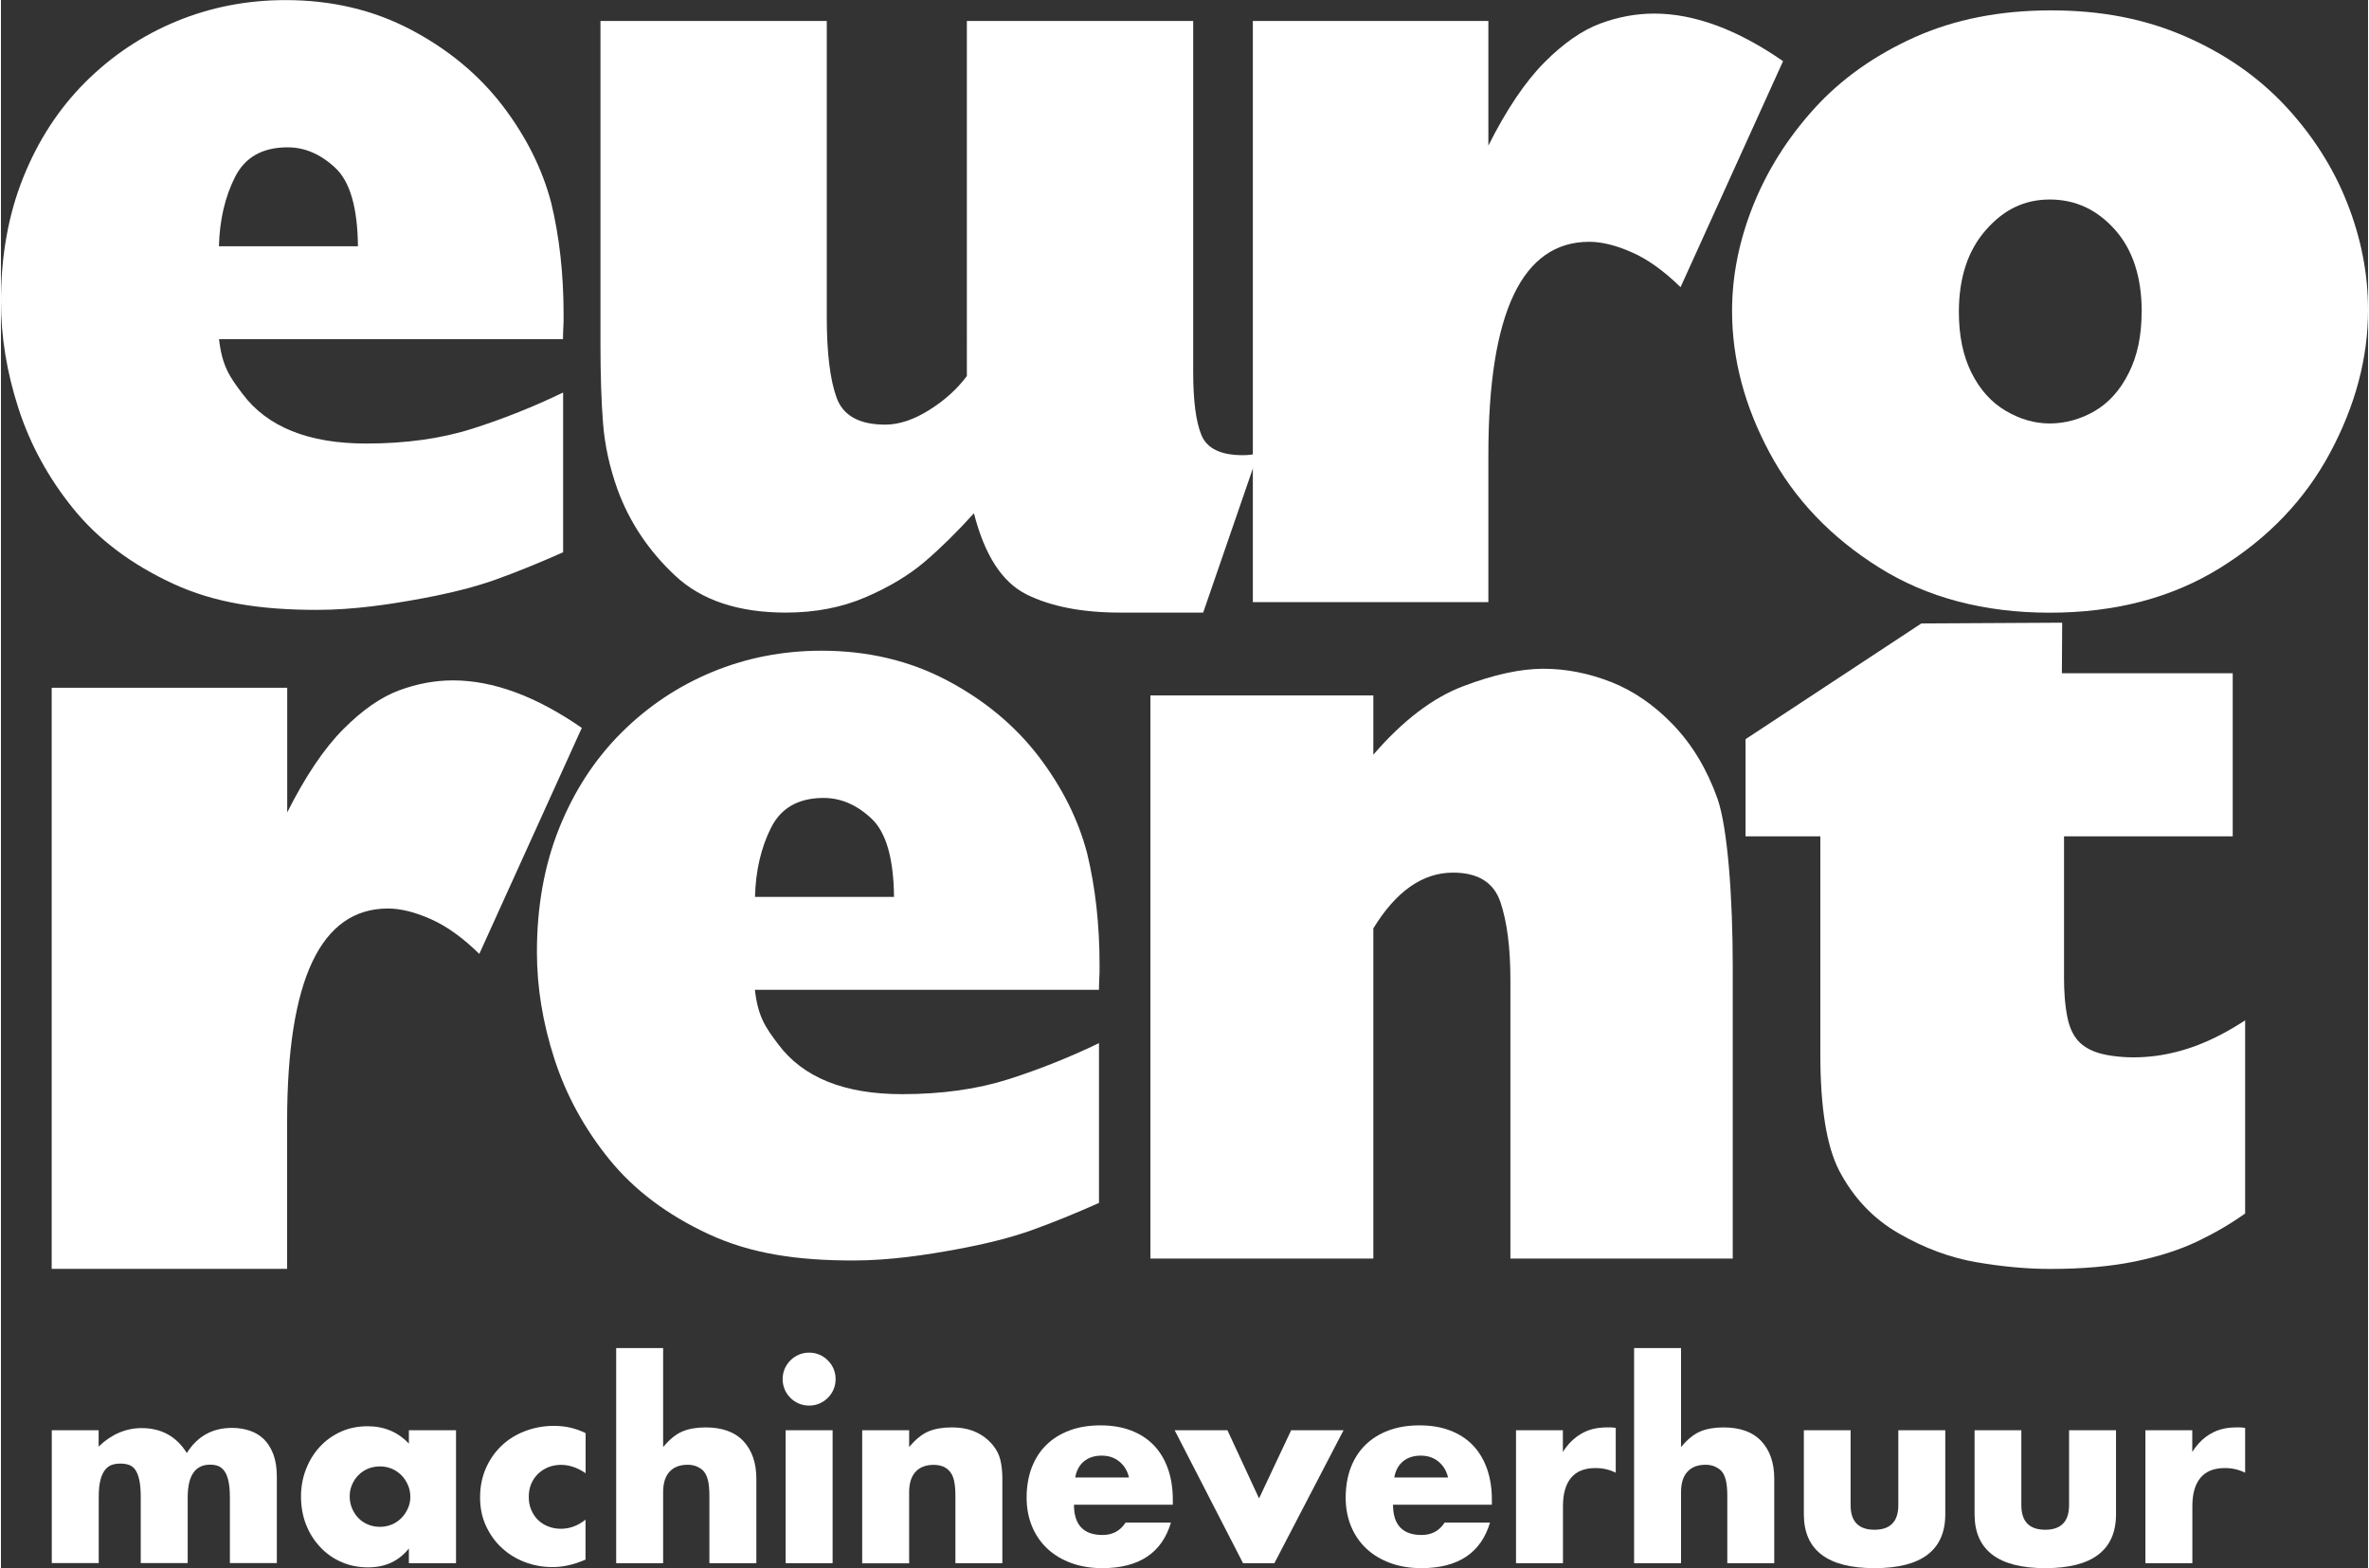
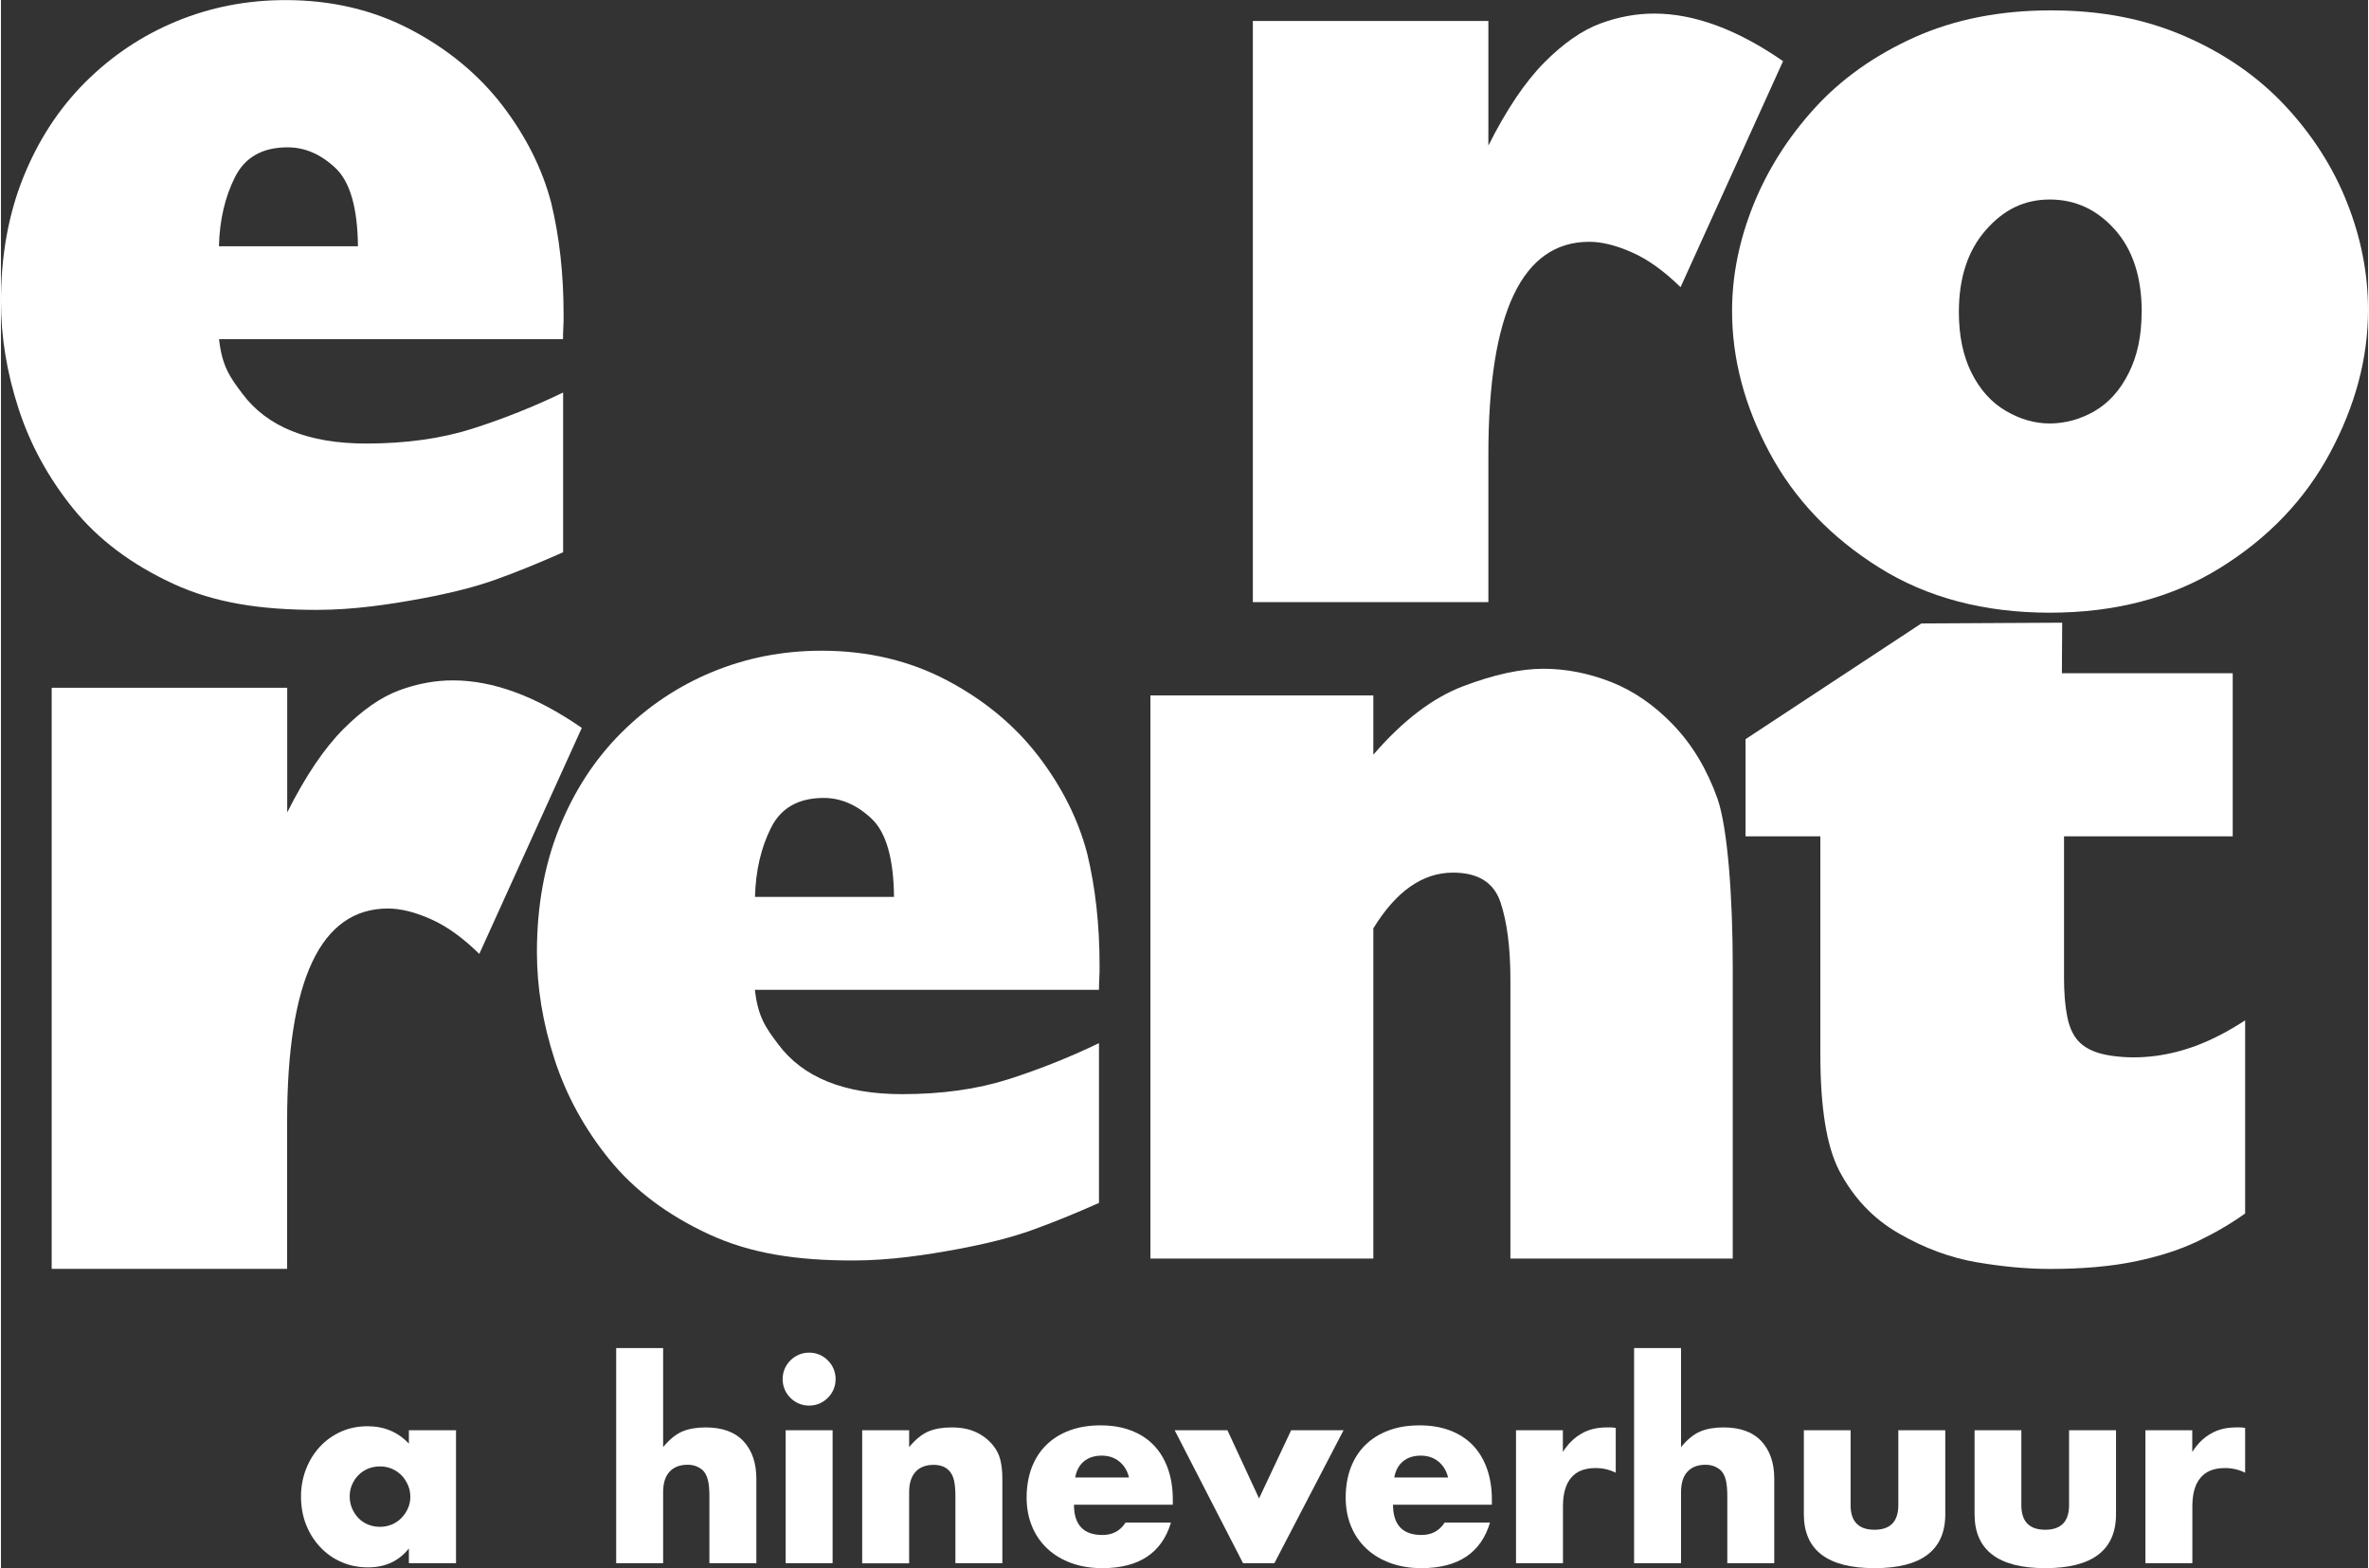
<svg xmlns="http://www.w3.org/2000/svg" id="a" width="8.61cm" height="5.7cm" viewBox="0 0 244.01 161.67">
  <rect x="0" y="0" width="244.01" height="161.67" fill="#333333" stroke="none" />
  <path d="M57.95,56.94c-2.49,1.11-4.79,2.04-6.9,2.8-2.11.76-4.71,1.42-7.8,1.99s-6.84,1.15-10.67,1.15c-5.79,0-10.54-.71-14.84-2.7-4.3-1.99-7.72-4.57-10.28-7.73s-4.44-6.6-5.65-10.33c-1.21-3.73-1.81-7.41-1.81-11.03,0-4.69.76-8.95,2.29-12.77,1.53-3.82,3.66-7.1,6.39-9.83,2.73-2.73,5.87-4.83,9.4-6.29,3.53-1.46,7.29-2.19,11.26-2.19,4.76,0,9.06,1.02,12.92,3.05,3.85,2.03,6.99,4.64,9.43,7.81,2.43,3.18,4.11,6.52,5.03,10.03.85,3.51,1.28,7.35,1.28,11.52,0,.59,0,1.06-.03,1.41-.02.35-.03.73-.03,1.14H22.48c.32,2.81,1.12,3.91,2.4,5.61,2.56,3.44,6.82,5.15,12.78,5.15,4.12,0,7.78-.52,11-1.55,3.21-1.03,6.31-2.27,9.29-3.71v16.48ZM36.8,25.38c-.04-3.95-.81-6.64-2.32-8.06-1.51-1.42-3.15-2.13-4.93-2.13-2.59,0-4.4,1.02-5.43,3.08-1.03,2.05-1.58,4.42-1.65,7.12h14.33Z" fill="#fff" />
  <path d="M113.2,124.02c-2.49,1.11-4.79,2.04-6.9,2.8-2.11.76-4.71,1.42-7.8,1.99s-6.84,1.15-10.67,1.15c-5.79,0-10.54-.71-14.84-2.7-4.3-1.99-7.72-4.57-10.28-7.73s-4.44-6.6-5.65-10.33c-1.21-3.73-1.81-7.41-1.81-11.03,0-4.69.76-8.95,2.29-12.77,1.53-3.82,3.66-7.1,6.39-9.83,2.73-2.73,5.87-4.83,9.4-6.29,3.53-1.46,7.29-2.19,11.26-2.19,4.76,0,9.06,1.02,12.92,3.05,3.85,2.03,6.99,4.64,9.43,7.81,2.43,3.18,4.11,6.52,5.03,10.03.85,3.51,1.28,7.35,1.28,11.52,0,.59,0,1.06-.03,1.41-.02.35-.03.73-.03,1.14h-35.47c.32,2.81,1.12,3.91,2.4,5.61,2.56,3.44,6.82,5.15,12.78,5.15,4.12,0,7.78-.52,11-1.55,3.21-1.03,6.31-2.27,9.29-3.71v16.48ZM92.06,92.46c-.04-3.95-.81-6.64-2.32-8.06-1.51-1.42-3.15-2.13-4.93-2.13-2.59,0-4.4,1.02-5.43,3.08-1.03,2.05-1.58,4.42-1.65,7.12h14.33Z" fill="#fff" />
-   <path d="M129.58,46.77l-5.65,16.39h-8.55c-3.94,0-7.16-.63-9.67-1.88-2.5-1.25-4.31-4.04-5.41-8.36-1.74,1.92-3.43,3.59-5.06,4.98-1.63,1.4-3.67,2.62-6.12,3.68-2.45,1.05-5.18,1.58-8.2,1.58-4.9,0-8.71-1.27-11.42-3.81-2.72-2.54-4.7-5.5-5.94-8.88-.82-2.29-1.31-4.55-1.49-6.78-.18-2.23-.27-4.98-.27-8.25V2.16h23.33v30.56c0,3.67.34,6.43,1.01,8.28.67,1.85,2.34,2.78,5.01,2.78,1.42,0,2.93-.5,4.53-1.5,1.6-1,2.89-2.17,3.89-3.51V2.16h23.33v36.16c0,2.98.28,5.16.85,6.54.57,1.38,1.99,2.07,4.26,2.07.57,0,.9-.05,1.58-.16Z" fill="#fff" />
  <path d="M183.71,6.3l-10.57,23.31c-1.7-1.67-3.37-2.87-5.01-3.59-1.64-.73-3.11-1.09-4.4-1.09-6.93,0-10.4,7.32-10.4,21.95v15.2h-24.28V2.16h24.28v12.85c1.88-3.74,3.81-6.6,5.78-8.58,1.97-1.98,3.89-3.31,5.75-4,1.86-.69,3.71-1.03,5.56-1.03,4.13,0,8.56,1.63,13.28,4.9Z" fill="#fff" />
  <path d="M59.88,75.04l-10.57,23.31c-1.7-1.67-3.37-2.87-5.01-3.59-1.64-.73-3.11-1.09-4.4-1.09-6.93,0-10.4,7.32-10.4,21.95v15.2H5.23v-59.91h24.28v12.85c1.88-3.74,3.81-6.6,5.78-8.58,1.97-1.98,3.89-3.31,5.75-4,1.86-.69,3.71-1.03,5.56-1.03,4.13,0,8.56,1.63,13.28,4.9Z" fill="#fff" />
  <path d="M244.01,31.96c0,4.94-1.3,9.83-3.89,14.68-2.59,4.85-6.37,8.81-11.34,11.9-4.97,3.09-10.83,4.63-17.58,4.63s-12.65-1.55-17.6-4.66c-4.95-3.1-8.72-7.05-11.29-11.85-2.57-4.79-3.86-9.66-3.86-14.6,0-3.63.73-7.26,2.18-10.89,1.46-3.63,3.56-6.96,6.31-9.99,2.75-3.03,6.19-5.47,10.31-7.33,4.12-1.85,8.81-2.78,14.06-2.78s9.72.89,13.82,2.67c4.1,1.78,7.55,4.18,10.36,7.19,2.8,3.01,4.93,6.34,6.36,9.97,1.44,3.63,2.16,7.32,2.16,11.06ZM220.68,32.17c0-3.59-.92-6.43-2.77-8.5-1.85-2.07-4.08-3.1-6.71-3.1s-4.76,1.05-6.6,3.16c-1.85,2.11-2.77,4.92-2.77,8.44,0,2.43.43,4.52,1.3,6.26.87,1.74,2.04,3.05,3.52,3.92,1.47.87,2.99,1.31,4.55,1.31s3.18-.43,4.63-1.28c1.46-.85,2.63-2.16,3.51-3.92.89-1.76,1.33-3.86,1.33-6.29Z" fill="#fff" />
  <path d="M231.33,125.12c-1.48,1.06-3.12,2.01-4.93,2.88-1.81.86-3.95,1.55-6.42,2.06-2.47.51-5.39.77-8.74.77-2.36,0-4.89-.23-7.58-.69-2.69-.46-5.36-1.44-8-2.96-2.64-1.51-4.7-3.68-6.17-6.49-1.29-2.5-1.94-6.49-1.94-11.98v-22.48h-7.71v-10.02l18.12-11.93,14.52-.08-.03,5.21h17.61v16.82h-17.39s0,14.57,0,14.57c0,1.36.08,2.76.35,4.1.18.89.52,1.78,1.14,2.45.86.93,2.15,1.32,3.4,1.5,3.01.44,6.1-.02,8.93-1.11,1.7-.66,3.32-1.54,4.85-2.54v19.93Z" fill="#fff" />
  <path d="M178.53,129.76h-22.93v-28.76c0-3.27-.34-5.93-1.02-7.97-.68-2.04-2.31-3.06-4.89-3.06-3.14,0-5.88,1.92-8.22,5.75v34.04h-22.98v-58.06h22.98v6.11c3.04-3.52,6.13-5.88,9.29-7.07,3.16-1.2,5.91-1.79,8.24-1.79s4.67.46,6.99,1.37c2.32.92,4.46,2.39,6.41,4.43,1.95,2.04,3.47,4.57,4.55,7.6,1.05,3.03,1.57,10.16,1.57,17.37v30.03Z" fill="#fff" />
-   <path d="M5.23,147.46h4.84v1.68c1.32-1.26,2.8-1.9,4.44-1.9,2.03,0,3.58.86,4.65,2.57,1.09-1.73,2.64-2.59,4.65-2.59.64,0,1.25.09,1.82.28.57.19,1.06.48,1.47.88.41.4.73.92.98,1.56.24.64.36,1.42.36,2.32v8.9h-4.84v-6.76c0-.69-.05-1.26-.15-1.71-.1-.45-.24-.79-.43-1.04-.19-.25-.41-.42-.65-.51-.25-.09-.52-.13-.8-.13-1.55,0-2.32,1.13-2.32,3.39v6.76h-4.84v-6.76c0-.69-.04-1.27-.13-1.72-.09-.45-.22-.82-.39-1.08-.17-.27-.39-.45-.65-.55-.27-.1-.58-.15-.94-.15-.3,0-.59.04-.86.13-.27.09-.5.26-.71.52-.2.26-.37.61-.48,1.07-.12.45-.17,1.05-.17,1.78v6.76h-4.84v-13.71Z" fill="#fff" />
  <path d="M42.05,147.46h4.86v13.71h-4.86v-1.52c-1.03,1.3-2.43,1.95-4.2,1.95-1,0-1.92-.18-2.75-.55-.84-.36-1.57-.88-2.19-1.54-.62-.66-1.11-1.43-1.46-2.32-.35-.89-.52-1.86-.52-2.91,0-.98.17-1.91.51-2.79.34-.88.81-1.65,1.42-2.31.61-.66,1.33-1.18,2.16-1.56.84-.38,1.76-.57,2.78-.57,1.71,0,3.13.6,4.25,1.79v-1.36ZM35.95,154.27c0,.45.08.86.24,1.24.16.38.38.72.65,1,.28.29.61.51.99.67.38.16.8.24,1.24.24s.83-.08,1.22-.24c.38-.16.71-.38.99-.67.28-.28.5-.61.67-.99.17-.37.25-.77.25-1.2s-.08-.83-.25-1.22c-.17-.38-.39-.72-.67-1-.28-.28-.61-.51-.99-.67-.38-.16-.79-.24-1.22-.24s-.86.08-1.24.24c-.38.16-.71.38-.99.67-.28.28-.49.61-.65.98-.16.37-.24.76-.24,1.19Z" fill="#fff" />
-   <path d="M60.27,151.89c-.84-.57-1.68-.86-2.54-.86-.46,0-.9.08-1.3.24-.4.16-.75.39-1.06.68-.3.29-.54.64-.71,1.04-.17.4-.25.85-.25,1.35s.08.92.25,1.32c.17.4.4.75.69,1.04.29.29.65.52,1.06.68.41.16.85.24,1.31.24.91,0,1.75-.31,2.54-.94v4.12c-1.19.52-2.32.77-3.39.77-1,0-1.95-.17-2.85-.51-.9-.34-1.69-.82-2.38-1.46-.69-.63-1.23-1.39-1.64-2.27-.41-.88-.61-1.87-.61-2.95s.2-2.08.59-2.98c.39-.9.93-1.67,1.6-2.32.68-.65,1.48-1.16,2.42-1.52.94-.36,1.94-.55,3.01-.55,1.18,0,2.26.25,3.26.75v4.12Z" fill="#fff" />
  <path d="M63.42,138.99h4.84v10.21c.66-.8,1.33-1.34,2-1.62.68-.28,1.47-.41,2.38-.41,1.73,0,3.03.48,3.91,1.43.88.95,1.32,2.24,1.32,3.86v8.71h-4.84v-6.92c0-.69-.05-1.26-.16-1.68s-.29-.76-.53-.99c-.43-.37-.94-.56-1.55-.56-.82,0-1.45.25-1.88.73-.44.49-.65,1.19-.65,2.1v7.32h-4.84v-22.18Z" fill="#fff" />
  <path d="M80.58,142.19c0-.37.07-.73.21-1.06.14-.33.34-.62.59-.87.25-.25.54-.44.87-.59.33-.14.68-.21,1.06-.21s.73.07,1.06.21c.33.14.62.34.87.59.25.25.45.54.59.87.14.33.21.68.21,1.06s-.07.73-.21,1.06c-.14.33-.34.62-.59.87-.25.25-.54.45-.87.59-.33.14-.68.21-1.06.21s-.73-.07-1.06-.21c-.33-.14-.62-.34-.87-.59-.25-.25-.45-.54-.59-.87-.14-.33-.21-.68-.21-1.06ZM85.73,147.46v13.71h-4.84v-13.71h4.84Z" fill="#fff" />
  <path d="M88.78,147.46h4.84v1.74c.66-.8,1.33-1.34,2-1.62.68-.28,1.47-.41,2.38-.41.96,0,1.79.16,2.47.47.69.31,1.27.75,1.75,1.32.39.46.66.98.8,1.55.14.57.21,1.22.21,1.95v8.71h-4.84v-6.92c0-.68-.05-1.22-.15-1.64-.1-.42-.27-.75-.52-1-.21-.21-.45-.37-.72-.45-.27-.09-.55-.13-.85-.13-.82,0-1.45.25-1.88.73-.44.49-.65,1.19-.65,2.1v7.32h-4.84v-13.71Z" fill="#fff" />
  <path d="M110.61,155.13c0,2.08.98,3.13,2.94,3.13,1.05,0,1.84-.43,2.38-1.28h4.68c-.94,3.14-3.3,4.7-7.08,4.7-1.16,0-2.22-.17-3.18-.52-.96-.35-1.79-.84-2.47-1.48-.69-.64-1.22-1.41-1.59-2.3-.37-.89-.56-1.89-.56-2.99s.18-2.17.53-3.09c.36-.92.86-1.7,1.52-2.34.66-.64,1.46-1.14,2.39-1.48.94-.35,1.99-.52,3.17-.52s2.2.17,3.13.52c.93.35,1.71.85,2.35,1.51.64.66,1.13,1.47,1.47,2.42.34.95.51,2.03.51,3.22v.51h-10.18ZM116.28,152.32c-.16-.68-.49-1.22-.99-1.63-.5-.41-1.1-.61-1.82-.61-.75,0-1.36.2-1.83.59-.47.39-.77.94-.9,1.66h5.53Z" fill="#fff" />
  <path d="M126.43,147.46l3.26,7.03,3.31-7.03h5.4l-7.13,13.71h-3.23l-7.05-13.71h5.45Z" fill="#fff" />
  <path d="M143.5,155.13c0,2.08.98,3.13,2.94,3.13,1.05,0,1.84-.43,2.38-1.28h4.68c-.94,3.14-3.3,4.7-7.08,4.7-1.16,0-2.22-.17-3.18-.52-.96-.35-1.79-.84-2.47-1.48-.69-.64-1.22-1.41-1.59-2.3-.37-.89-.56-1.89-.56-2.99s.18-2.17.53-3.09c.36-.92.86-1.7,1.52-2.34.66-.64,1.46-1.14,2.39-1.48.94-.35,1.99-.52,3.17-.52s2.2.17,3.13.52c.93.35,1.71.85,2.35,1.51.64.66,1.13,1.47,1.47,2.42.34.95.51,2.03.51,3.22v.51h-10.18ZM149.17,152.32c-.16-.68-.49-1.22-.99-1.63-.5-.41-1.1-.61-1.82-.61-.75,0-1.36.2-1.83.59-.47.39-.77.94-.9,1.66h5.53Z" fill="#fff" />
  <path d="M156.17,147.46h4.84v2.24c.52-.82,1.15-1.45,1.9-1.88.75-.44,1.62-.65,2.62-.65h.41c.15,0,.32.02.52.05v4.62c-.64-.32-1.34-.48-2.08-.48-1.12,0-1.96.33-2.52,1-.56.67-.84,1.64-.84,2.93v5.88h-4.84v-13.71Z" fill="#fff" />
  <path d="M168.35,138.99h4.84v10.21c.66-.8,1.33-1.34,2-1.62.68-.28,1.47-.41,2.38-.41,1.73,0,3.03.48,3.91,1.43.88.95,1.32,2.24,1.32,3.86v8.71h-4.84v-6.92c0-.69-.05-1.26-.16-1.68s-.28-.76-.53-.99c-.43-.37-.94-.56-1.55-.56-.82,0-1.45.25-1.88.73-.44.49-.65,1.19-.65,2.1v7.32h-4.84v-22.18Z" fill="#fff" />
  <path d="M190.67,147.46v7.72c0,1.69.82,2.54,2.46,2.54s2.46-.85,2.46-2.54v-7.72h4.84v8.66c0,1.85-.61,3.24-1.83,4.17-1.22.93-3.04,1.39-5.46,1.39s-4.24-.46-5.46-1.39c-1.22-.93-1.83-2.32-1.83-4.17v-8.66h4.84Z" fill="#fff" />
  <path d="M208.27,147.46v7.72c0,1.69.82,2.54,2.46,2.54s2.46-.85,2.46-2.54v-7.72h4.84v8.66c0,1.85-.61,3.24-1.83,4.17-1.22.93-3.04,1.39-5.46,1.39s-4.24-.46-5.46-1.39c-1.22-.93-1.83-2.32-1.83-4.17v-8.66h4.84Z" fill="#fff" />
  <path d="M221.05,147.46h4.84v2.24c.52-.82,1.15-1.45,1.9-1.88.75-.44,1.62-.65,2.62-.65h.41c.15,0,.32.02.52.05v4.62c-.64-.32-1.34-.48-2.08-.48-1.12,0-1.96.33-2.52,1-.56.67-.84,1.64-.84,2.93v5.88h-4.84v-13.71Z" fill="#fff" />
</svg>